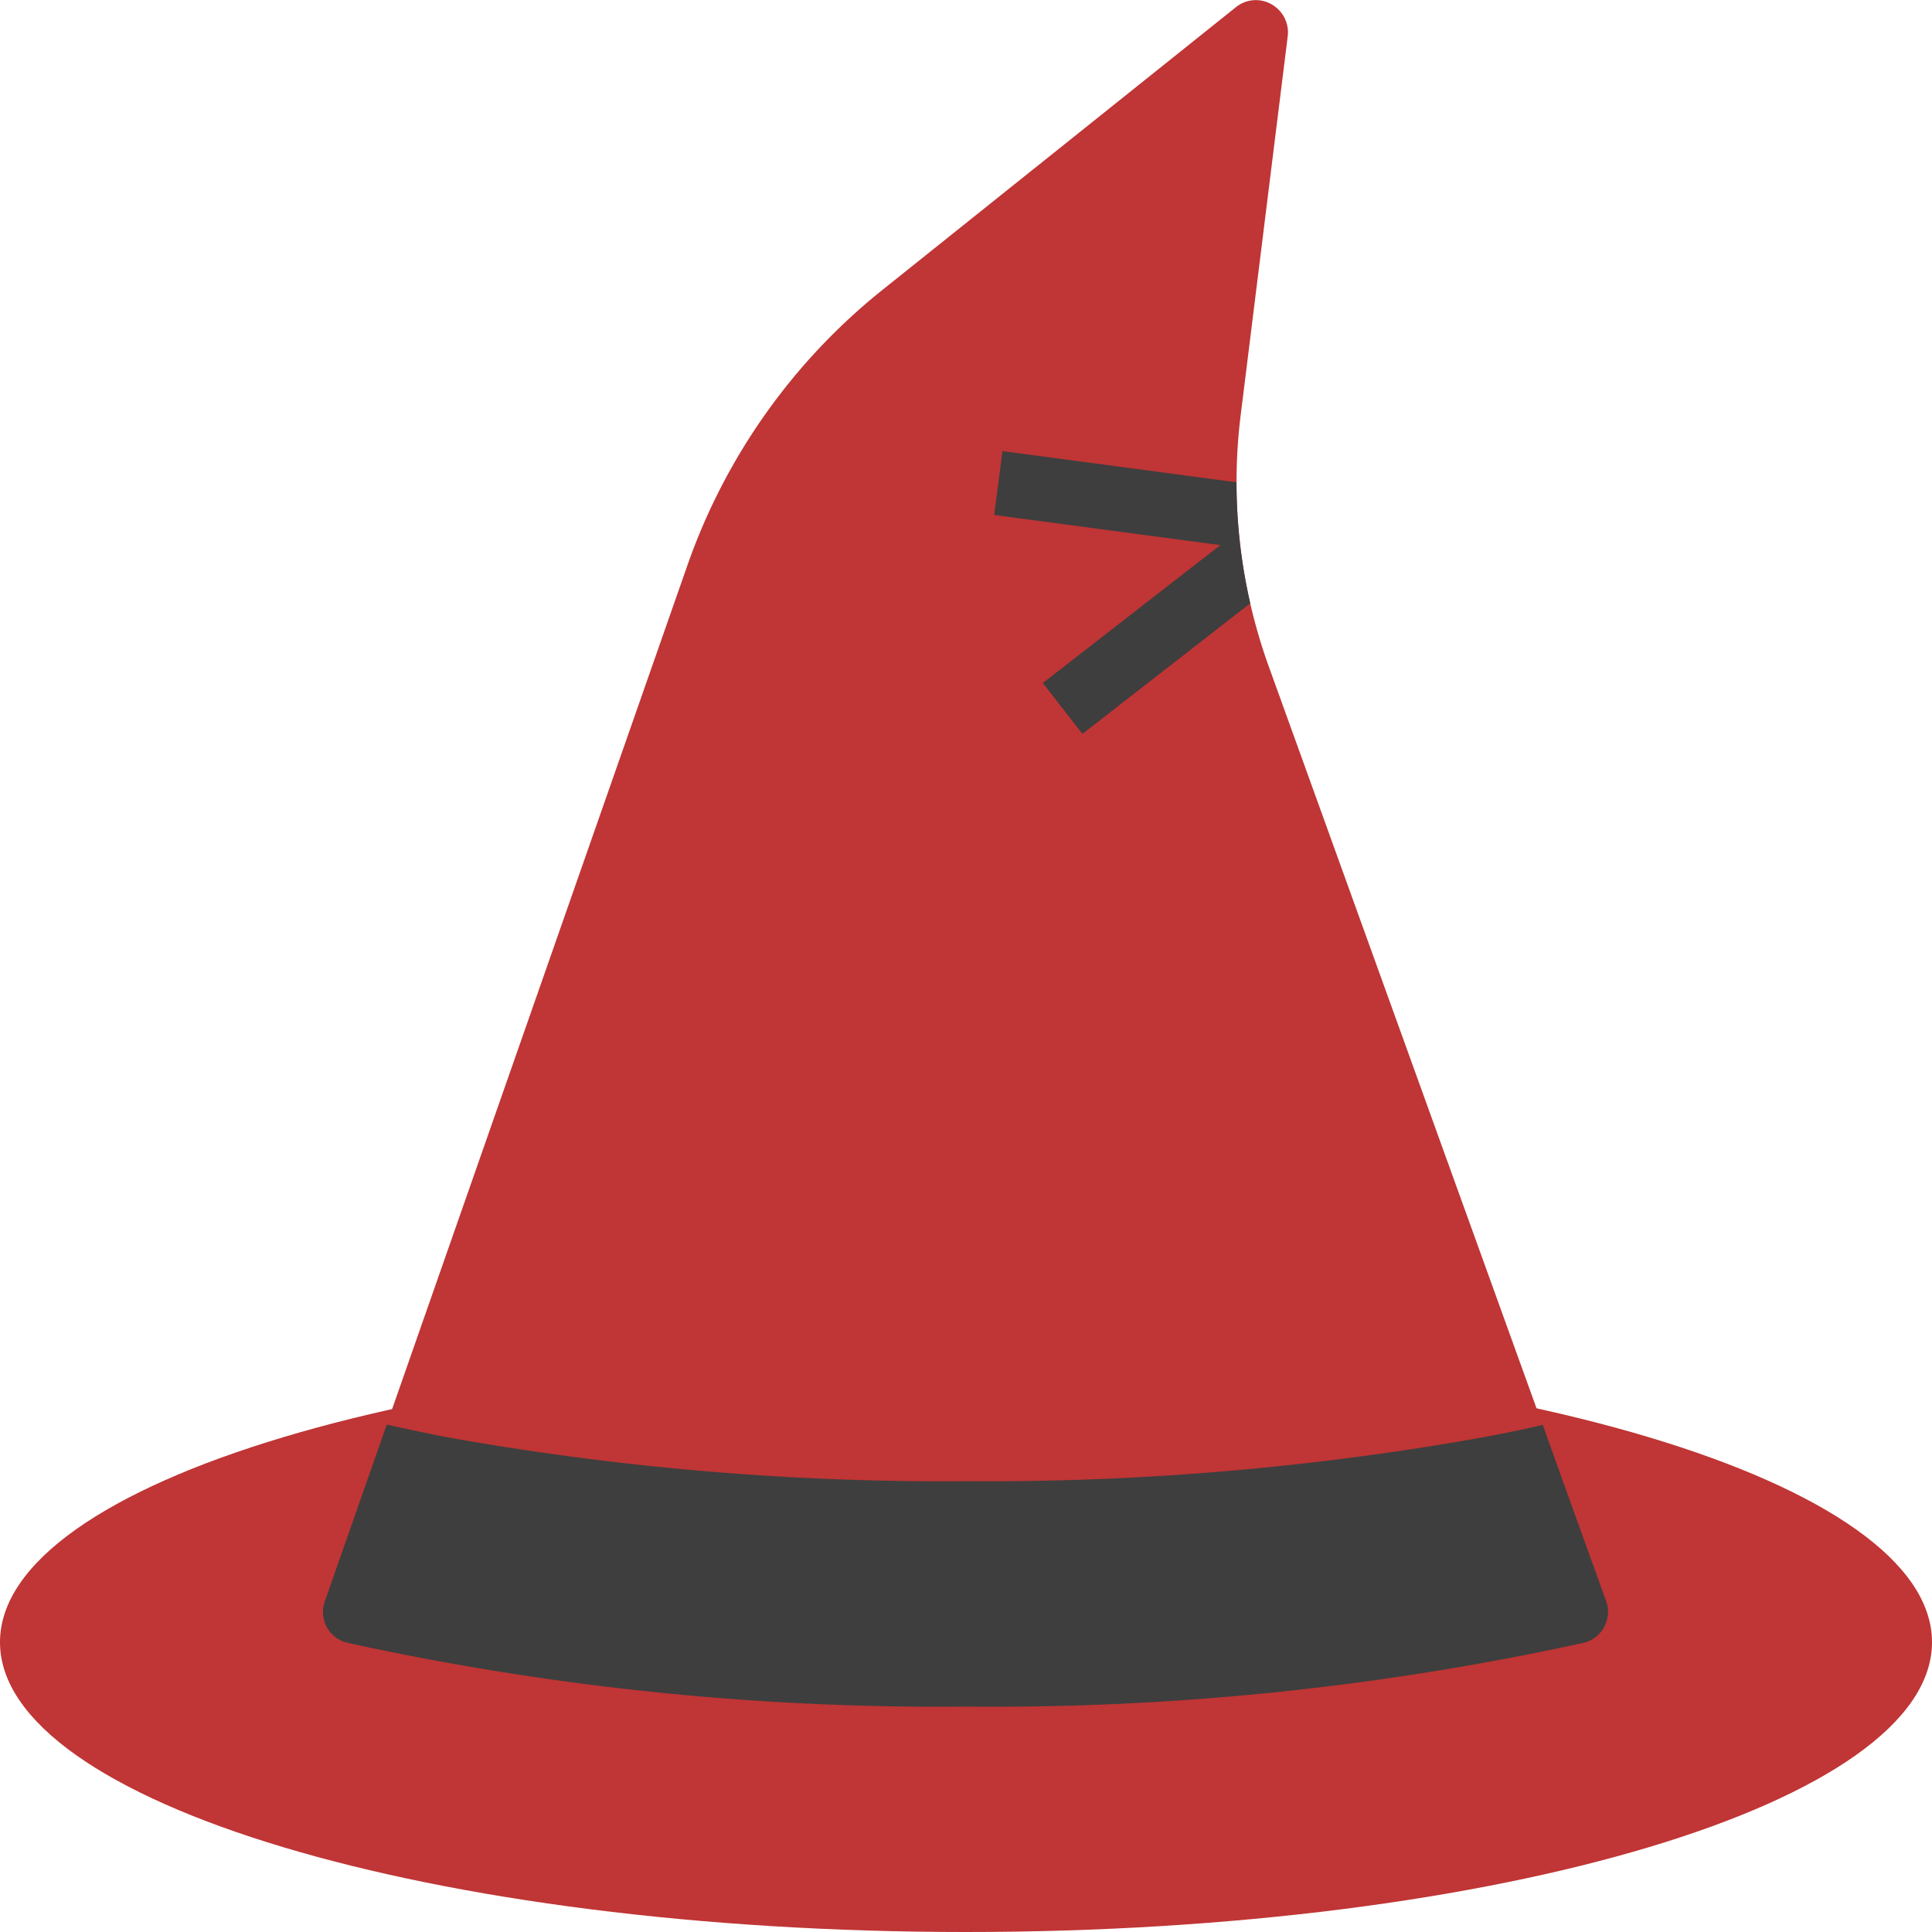
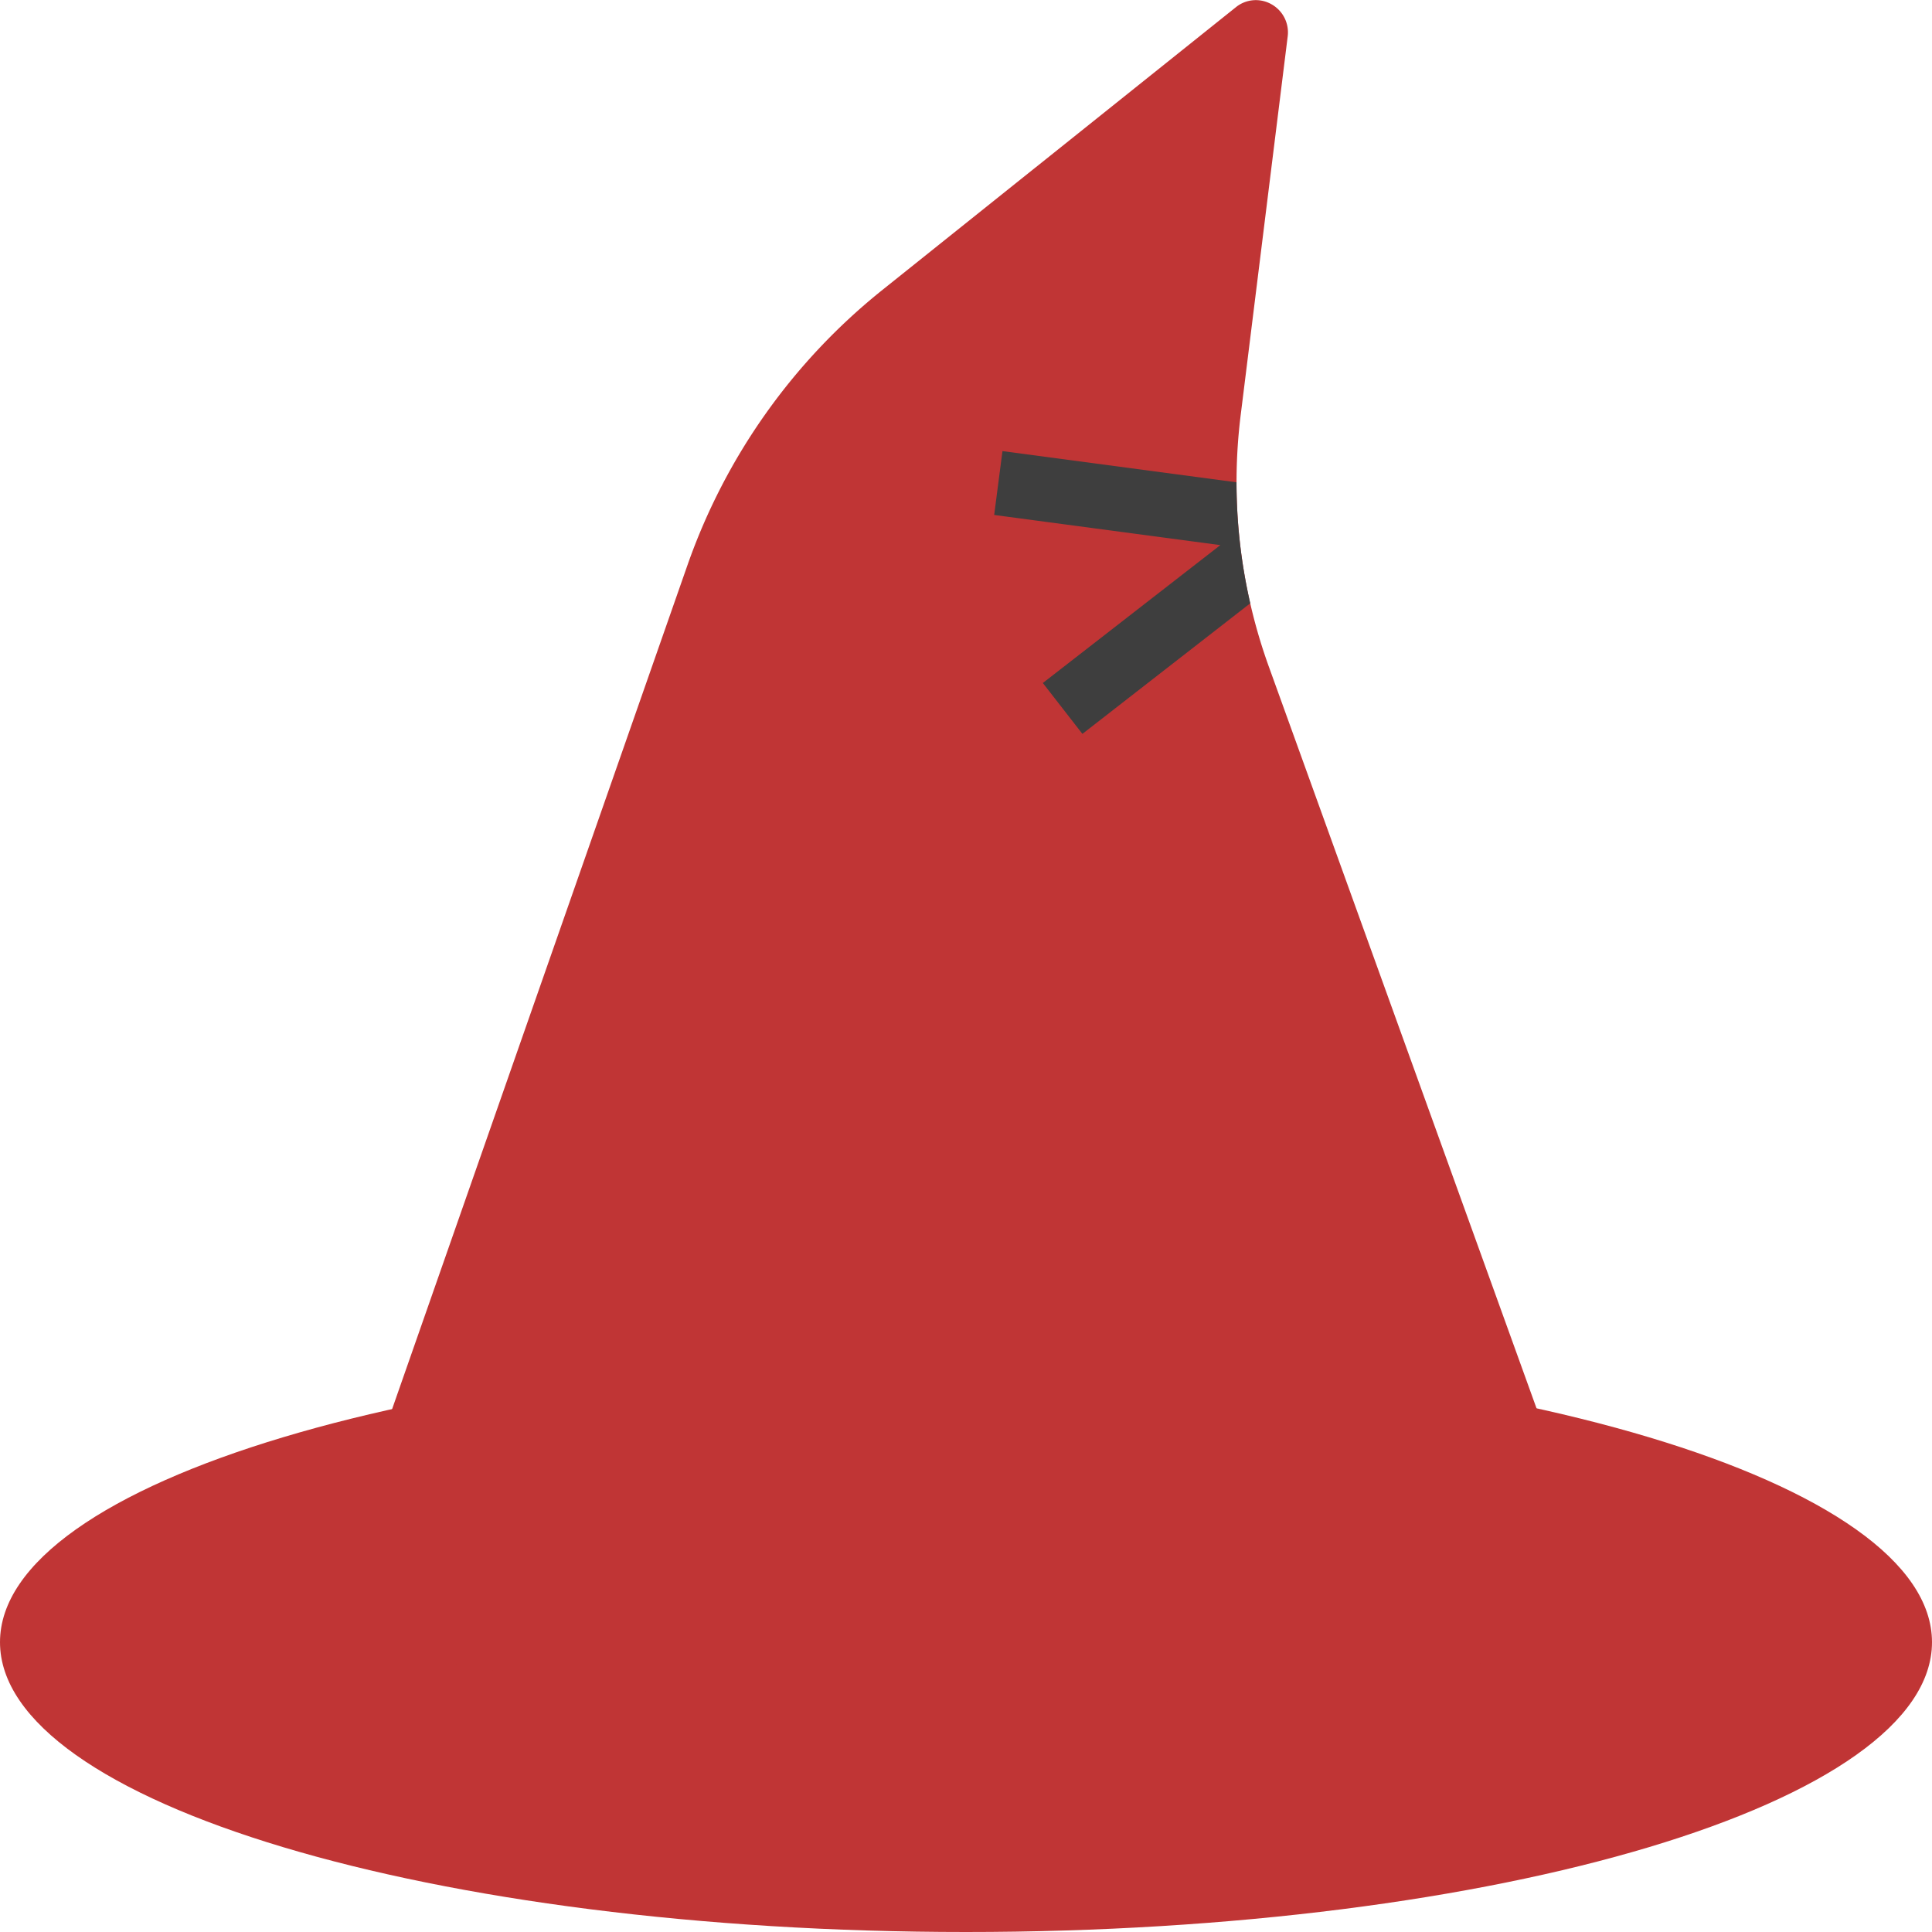
<svg xmlns="http://www.w3.org/2000/svg" id="Layer_1" data-name="Layer 1" width="480" height="480.01" viewBox="0 0 480 480.01">
  <defs>
    <style>.cls-1{fill:#c03535;}.cls-2{fill:#3e3e3e;}</style>
  </defs>
  <title>wizard_hat_fire_acolyte</title>
  <path id="Layer" class="cls-1" d="M480,408c0-39.76-107.45-72-240-72S0,368.25,0,408s107.46,72,240,72S480,447.77,480,408Z" transform="translate(0 0)" />
  <path class="cls-1" d="M399,397.69,315.29,165.77a135.06,135.06,0,0,1-7-63L319.93,9a8,8,0,0,0-4-7.92,7.86,7.86,0,0,0-8.89.72L219.36,71.93a151.83,151.83,0,0,0-48.56,68.48L80.73,397.77a8,8,0,0,0,.47,6.48,7.84,7.84,0,0,0,5.21,3.92A687.77,687.77,0,0,0,240,424a685.68,685.68,0,0,0,153.36-15.84A8,8,0,0,0,399,397.69Z" transform="translate(0 0)" />
-   <path class="cls-2" d="M398.57,404.17a7.73,7.73,0,0,1-5.21,4A685.68,685.68,0,0,1,240,424,687.77,687.77,0,0,1,86.41,408.17a7.84,7.84,0,0,1-5.21-3.92,8,8,0,0,1-.47-6.48l15.36-43.84c5,1.12,10.32,2.24,15.75,3.28A699.65,699.65,0,0,0,240,368a700.8,700.8,0,0,0,127.45-10.72c5.51-1,10.8-2.08,15.84-3.28l5.44,15.2L399,397.69a7.63,7.63,0,0,1-.47,6.48Z" transform="translate(0 0)" />
  <path class="cls-2" d="M259.09,169.69l9.83,12.64,41.7-32.44a135.13,135.13,0,0,1-3.42-30.06l-58.14-7.75L247,127.94l56.19,7.49Z" transform="translate(0 0)" />
</svg>